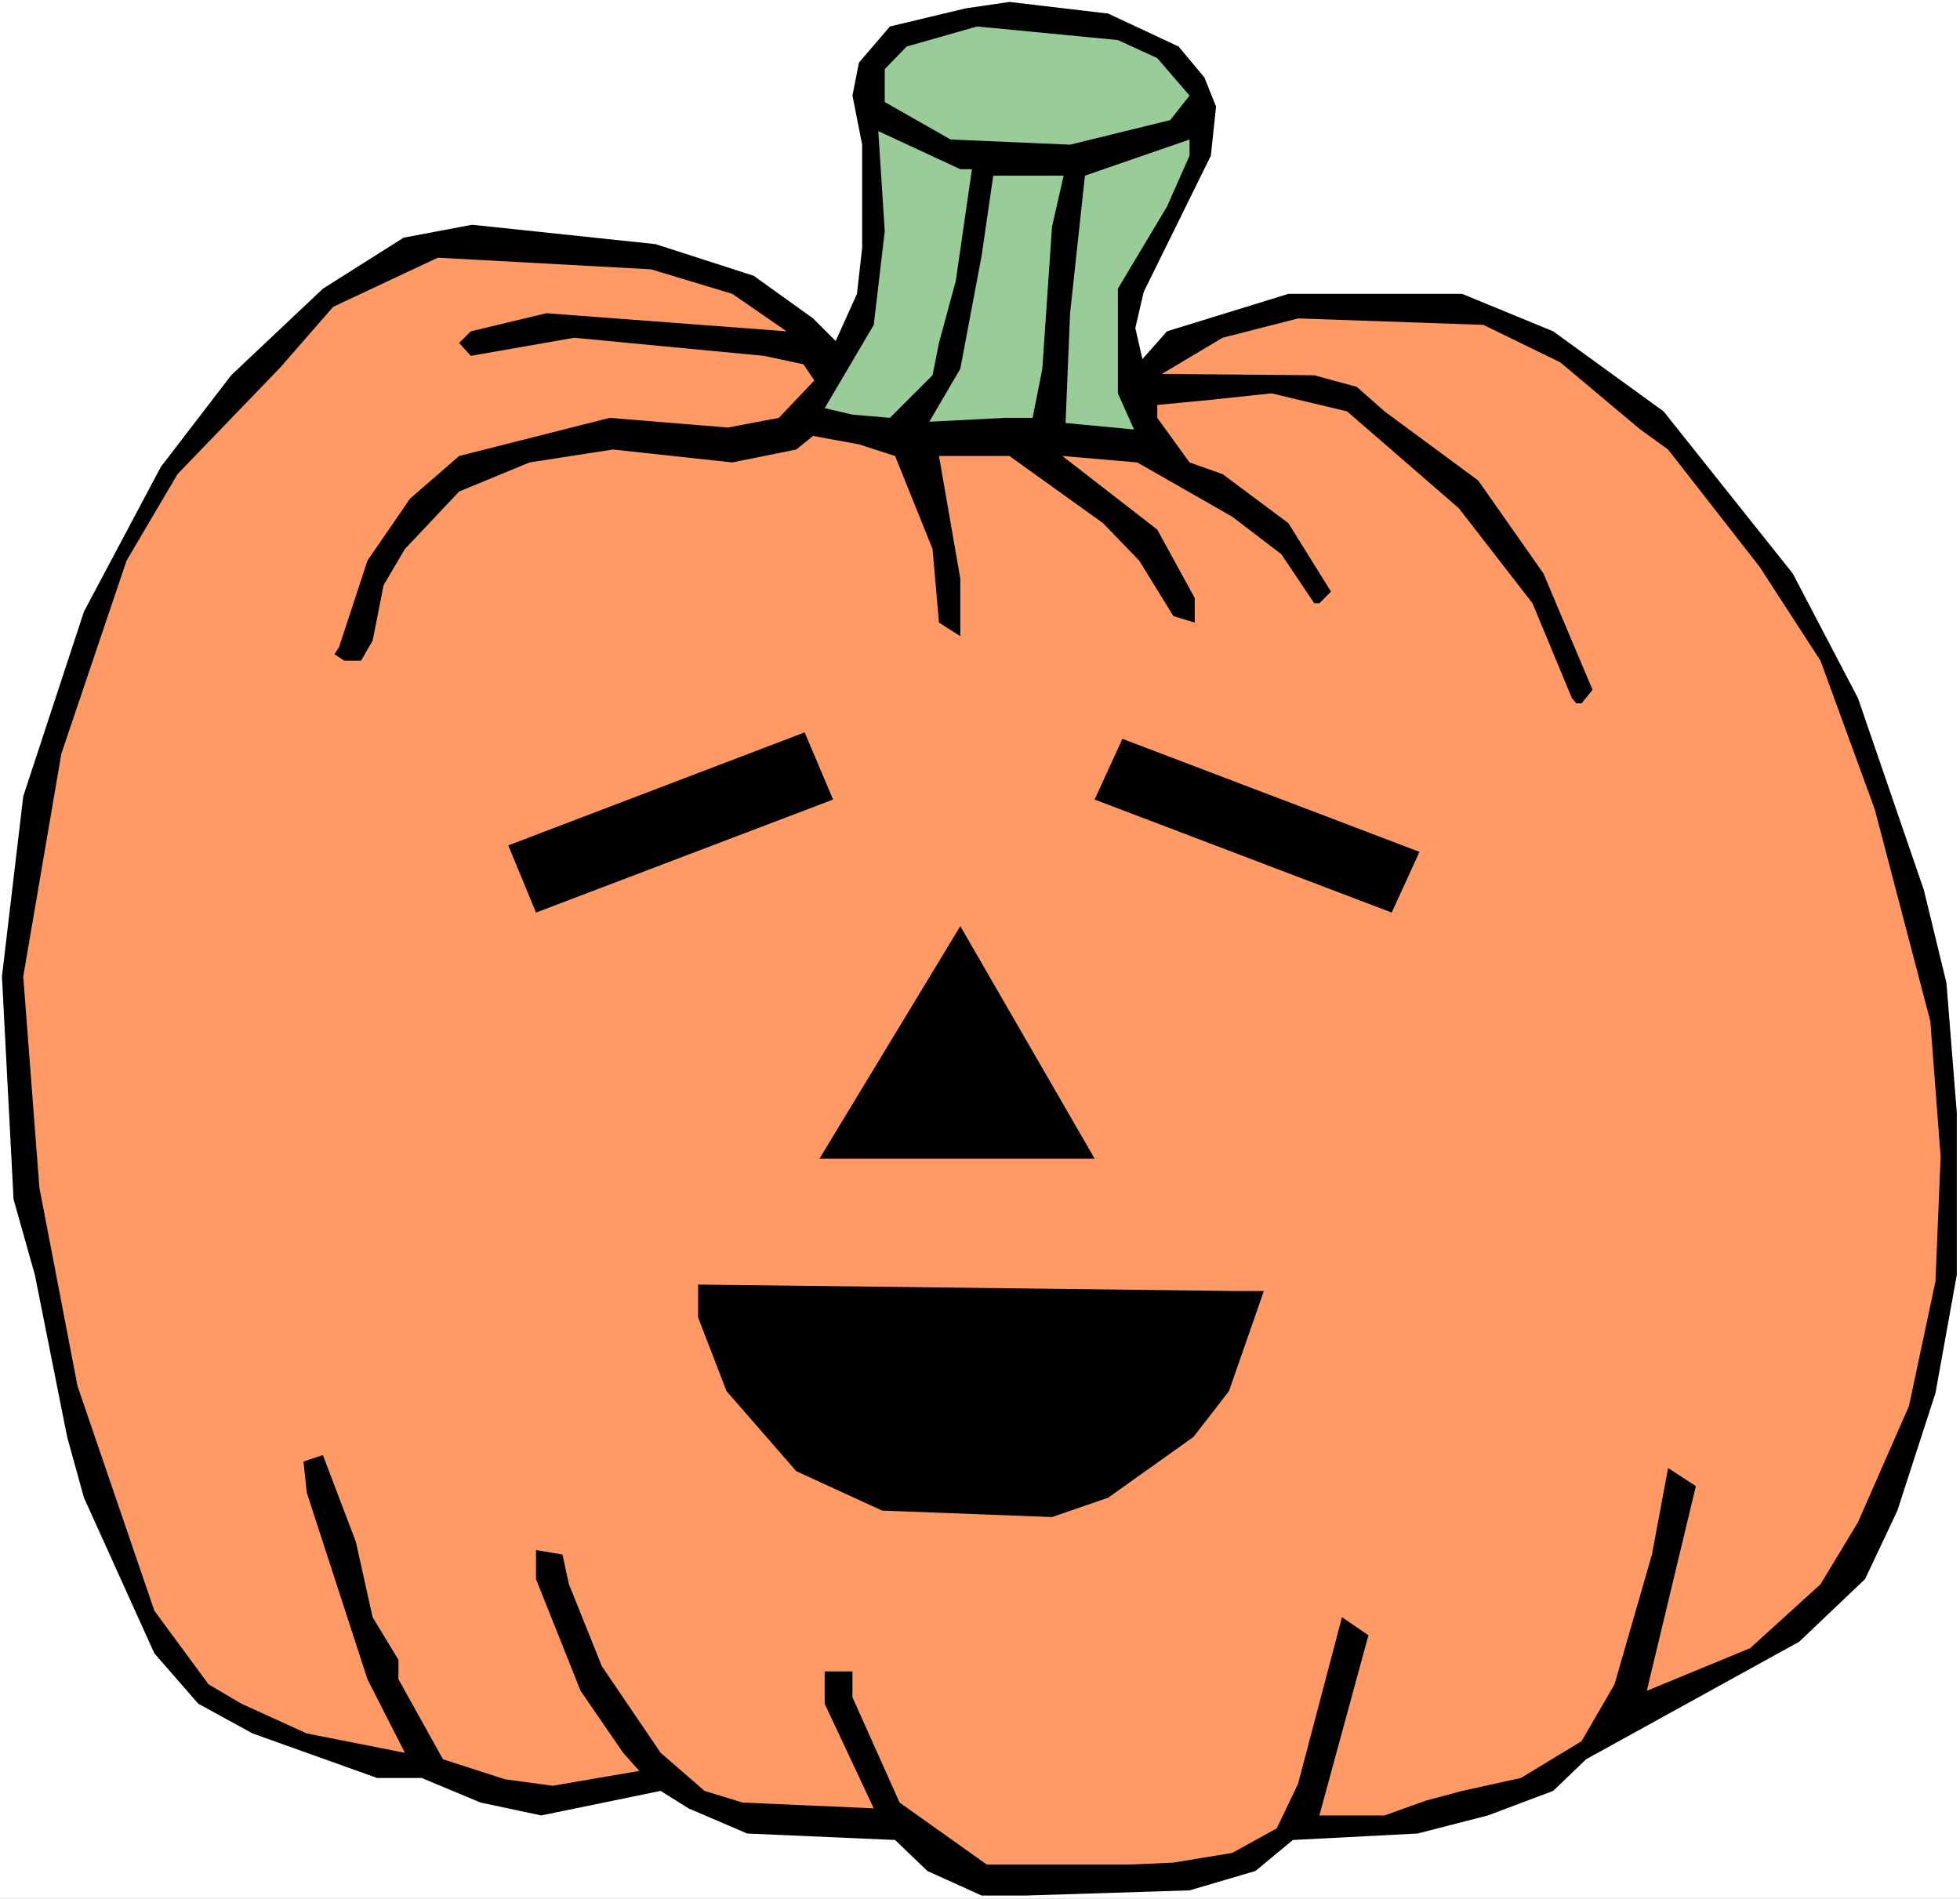
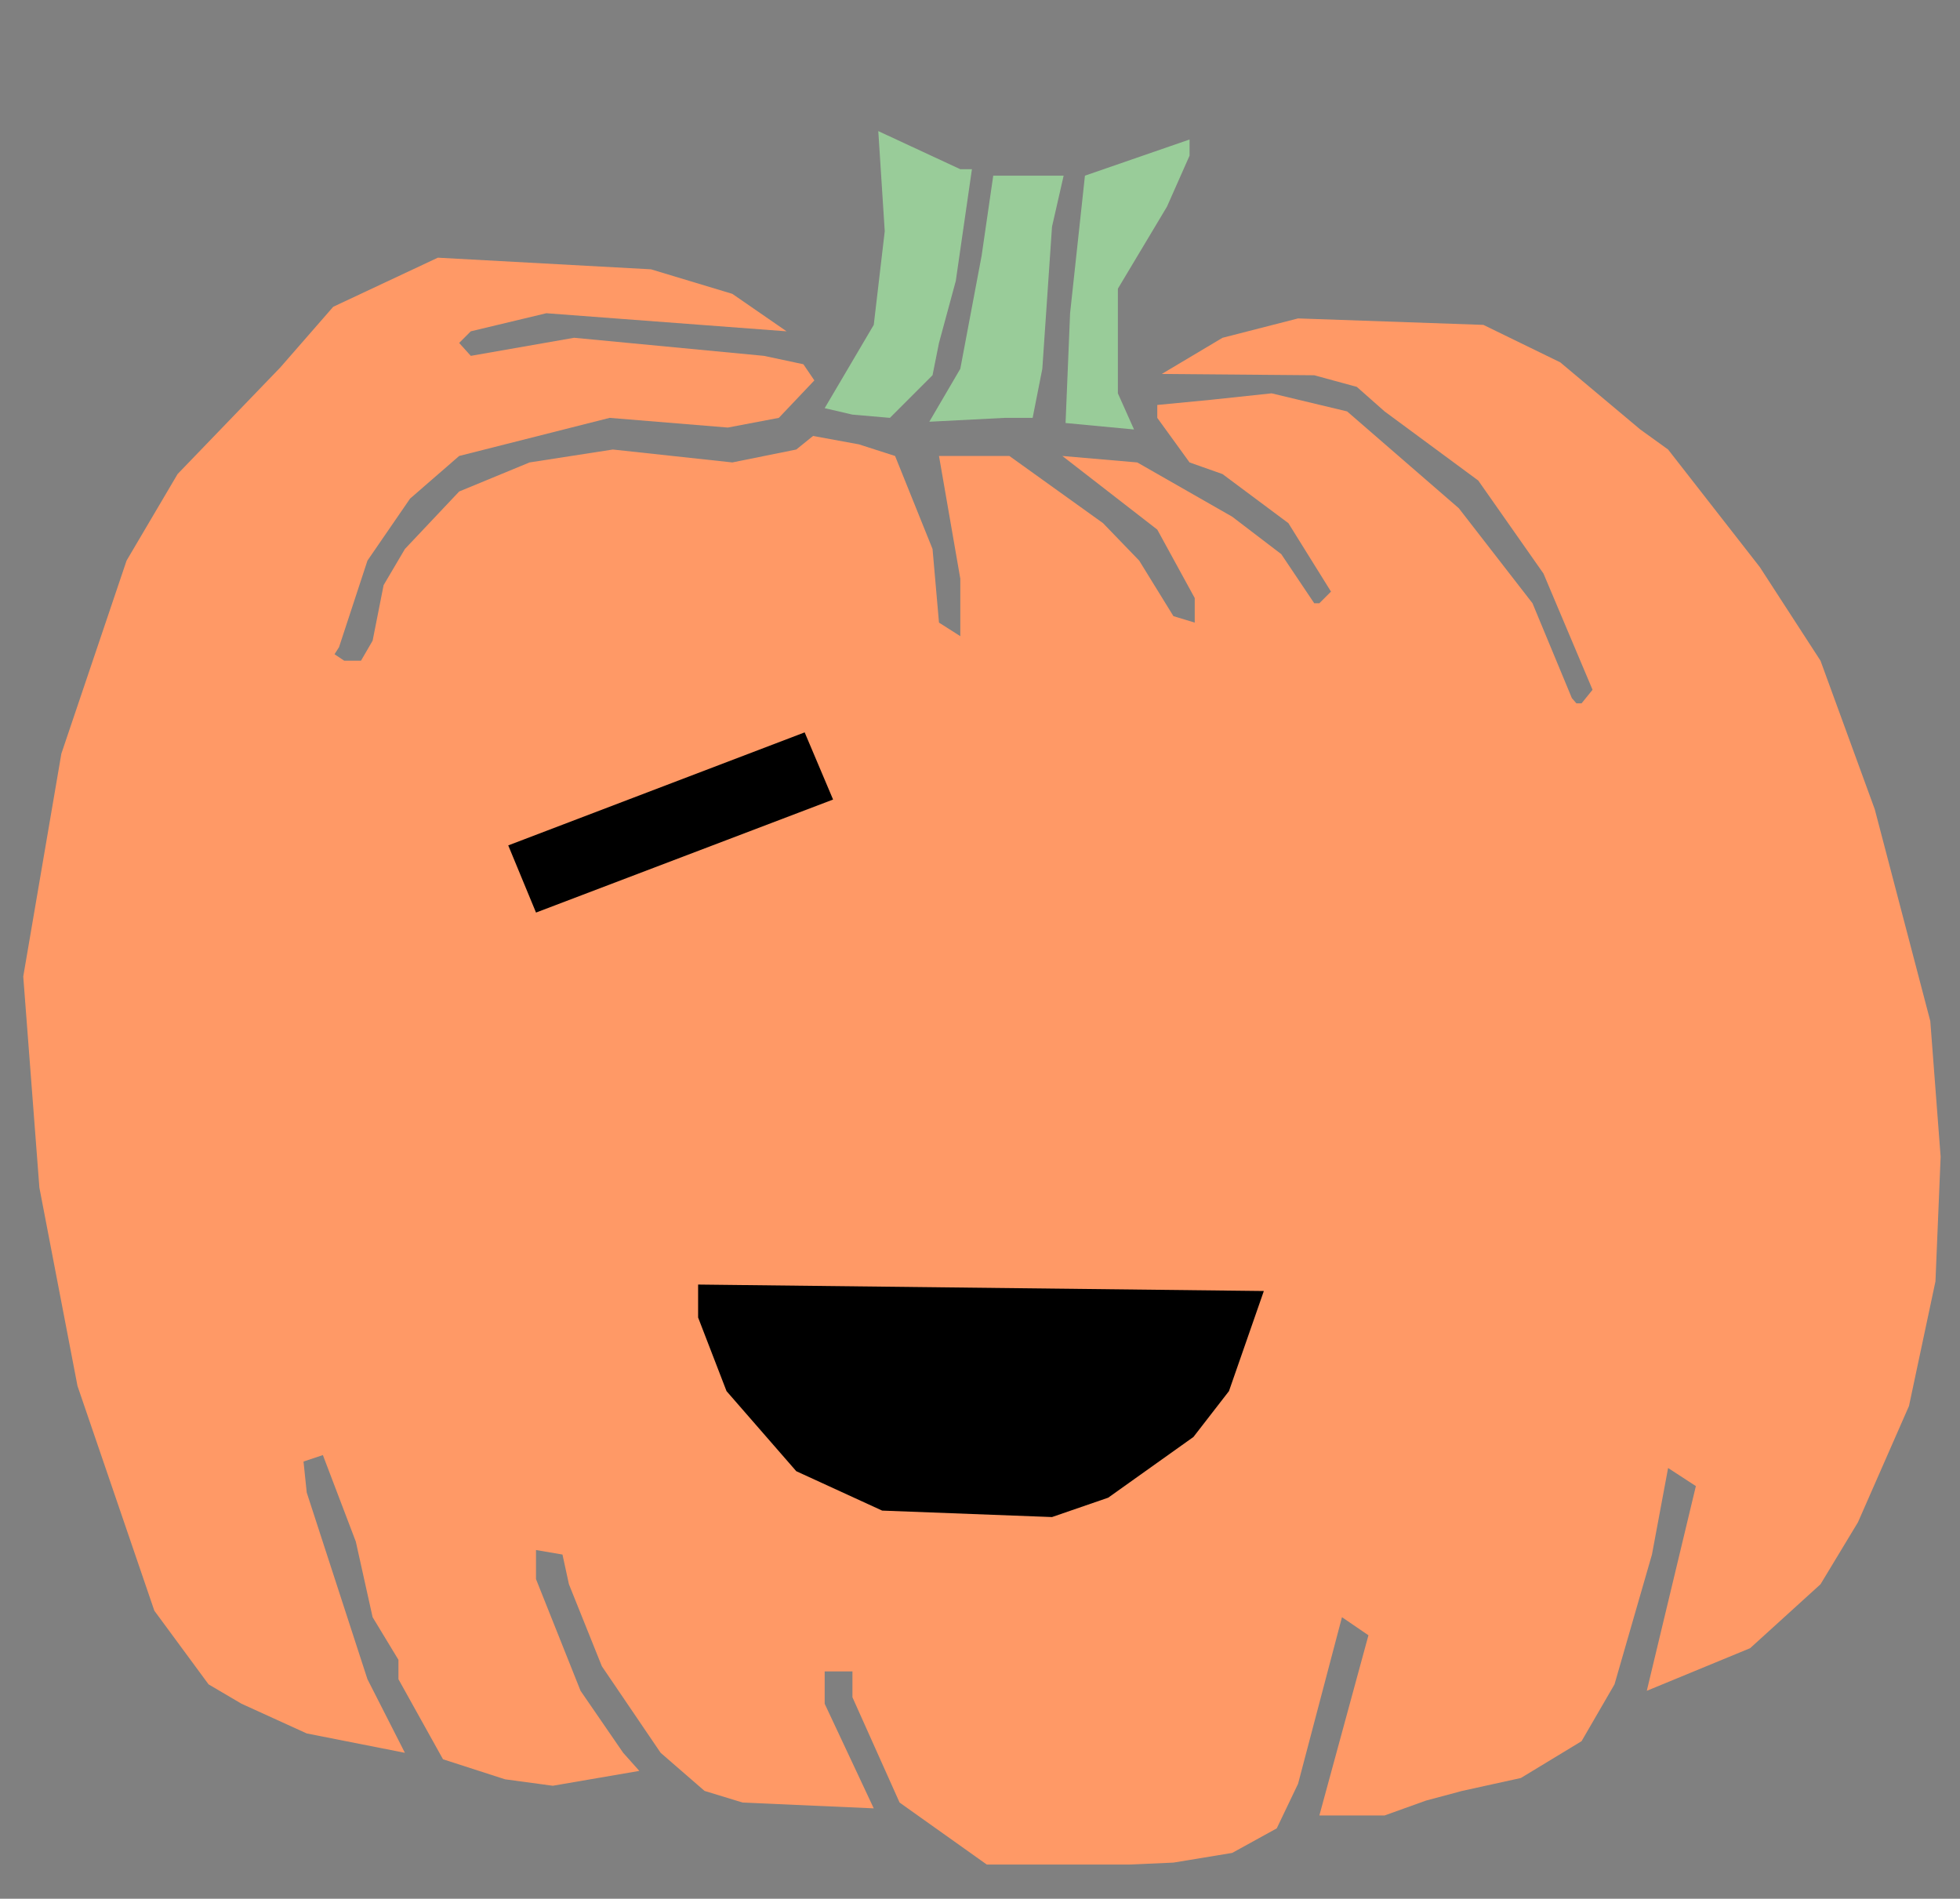
<svg xmlns="http://www.w3.org/2000/svg" xmlns:ns1="http://sodipodi.sourceforge.net/DTD/sodipodi-0.dtd" xmlns:ns2="http://www.inkscape.org/namespaces/inkscape" version="1.0" width="129.766mm" height="125.701mm" id="svg11" ns1:docname="Pumpkin 083.wmf">
  <rect width="100%" height="100%" fill="#808080" stroke="none" />
  <ns1:namedview id="namedview11" pagecolor="#ffffff" bordercolor="#000000" borderopacity="0.25" ns2:showpageshadow="2" ns2:pageopacity="0.0" ns2:pagecheckerboard="0" ns2:deskcolor="#d1d1d1" ns2:document-units="mm" />
  <defs id="defs1">
    <pattern id="WMFhbasepattern" patternUnits="userSpaceOnUse" width="6" height="6" x="0" y="0" />
  </defs>
-   <path style="fill:#ffffff;fill-opacity:1;fill-rule:evenodd;stroke:none" d="M 0,475.089 H 490.455 V 0 H 0 Z" id="path1" />
-   <path style="fill:#000000;fill-opacity:1;fill-rule:evenodd;stroke:none" d="m 294.92,11.635 6.464,7.757 2.909,7.272 -1.293,12.281 -16.806,34.097 -2.101,9.049 1.778,7.757 6.141,-6.949 30.381,-9.373 h 43.47 l 22.786,9.373 27.634,20.038 32.32,40.56 16.322,31.188 16.483,47.994 5.656,23.27 2.586,32.481 v 40.56 l -5.333,29.572 -9.534,29.41 -8.08,17.129 -16.483,15.675 -53.328,29.41 -8.242,7.918 -16.322,6.141 -17.614,4.525 -31.189,1.616 -9.373,7.757 -16.483,4.848 -40.885,1.293 h -11.15 l -13.574,-6.141 -8.08,-7.757 -37.006,-1.616 -14.706,-6.302 -6.949,-4.363 -29.896,6.141 -15.19,-3.232 -14.706,-6.141 H 94.374 L 63.186,433.721 49.611,426.287 38.622,413.683 21.008,374.739 16.806,359.549 8.726,318.988 3.394,300.082 0.485,244.332 5.818,199.247 21.008,153.03 40.238,116.833 57.853,93.887 80.8,72.233 l 20.2,-12.766 17.13,-3.232 45.894,4.848 24.563,7.918 14.867,10.665 5.656,5.656 5.333,-11.796 1.293,-11.473 v -25.855 l -2.424,-12.281 1.616,-8.241 7.757,-9.049 18.907,-4.525 10.989,-1.616 24.725,2.909 z" id="path2" />
-   <path style="fill:#99cc99;fill-opacity:1;fill-rule:evenodd;stroke:none" d="m 289.587,14.544 8.08,9.373 -4.848,6.141 L 267.771,36.197 237.875,34.905 221.392,25.532 v -8.241 l 5.494,-5.656 17.614,-5.009 35.229,3.393 z" id="path3" />
  <path style="fill:#99cc99;fill-opacity:1;fill-rule:evenodd;stroke:none" d="m 243.208,42.338 -4.04,27.956 -4.202,15.513 -1.616,8.08 -10.666,10.665 -9.373,-0.808 -6.949,-1.616 12.282,-20.846 2.747,-23.431 -1.616,-25.047 20.523,9.534 z" id="path4" />
  <path style="fill:#99cc99;fill-opacity:1;fill-rule:evenodd;stroke:none" d="m 292.011,51.71 -12.282,20.523 v 26.178 l 4.04,9.049 -17.13,-1.616 1.131,-27.471 3.717,-34.42 26.179,-9.049 v 4.04 z" id="path5" />
  <path style="fill:#99cc99;fill-opacity:1;fill-rule:evenodd;stroke:none" d="m 263.246,56.72 -2.424,35.551 -2.424,12.281 h -6.949 l -18.907,0.97 7.757,-13.251 5.333,-28.279 2.909,-20.038 h 17.614 z" id="path6" />
  <path style="fill:#ff9966;fill-opacity:1;fill-rule:evenodd;stroke:none" d="m 183.254,73.526 13.574,9.373 -60.115,-4.525 -18.907,4.525 -2.909,2.909 2.909,3.232 25.856,-4.525 47.51,4.525 9.858,2.101 2.747,4.04 -8.888,9.373 -12.766,2.424 -29.573,-2.424 -37.653,9.534 -12.282,10.665 -10.666,15.513 -7.11,21.654 -1.131,1.778 2.424,1.616 h 4.202 l 2.909,-5.009 2.747,-13.897 5.333,-9.049 13.574,-14.382 17.614,-7.272 20.846,-3.232 29.896,3.232 15.998,-3.232 4.202,-3.393 11.474,2.101 9.05,2.909 9.373,23.27 1.616,18.422 5.333,3.393 v -14.382 l -5.333,-30.703 h 17.614 l 23.432,16.806 9.05,9.373 8.565,13.897 5.333,1.616 v -6.141 l -9.373,-17.129 -23.755,-18.422 18.746,1.616 23.755,13.574 12.282,9.373 8.242,12.281 h 1.293 l 2.909,-2.909 -10.666,-17.129 -16.483,-12.281 -8.242,-2.909 -8.08,-11.15 v -3.232 l 13.413,-1.293 15.19,-1.616 18.907,4.525 27.957,24.239 18.422,23.754 9.858,23.754 1.131,1.293 h 1.293 l 2.747,-3.393 -12.282,-29.087 -16.322,-23.27 -23.432,-17.291 -6.949,-6.141 -10.666,-2.909 -38.138,-0.323 15.19,-9.049 18.907,-4.848 46.379,1.616 19.23,9.373 20.038,16.806 6.949,5.009 22.947,29.41 15.19,23.431 13.574,37.167 13.898,53.003 2.586,33.935 -1.293,31.188 -6.626,31.188 -12.766,29.087 -9.373,15.513 -17.614,15.998 -25.856,10.665 12.282,-51.226 -6.949,-4.525 -4.04,21.654 -9.373,32.481 -8.242,14.22 -15.19,9.211 -14.706,3.232 -9.05,2.424 -10.342,3.717 h -16.322 l 12.282,-45.085 -6.626,-4.525 -10.989,41.691 -5.333,11.15 -11.15,6.141 -14.706,2.424 -10.989,0.485 h -35.714 l -21.816,-15.513 -11.797,-26.34 v -6.464 h -6.949 v 8.08 l 12.282,26.178 -32.805,-1.454 -9.534,-2.909 -10.989,-9.534 -14.706,-21.654 -8.242,-20.523 -1.616,-7.433 -6.626,-1.131 v 7.272 l 11.15,27.956 10.666,15.513 4.04,4.525 -21.654,3.717 -11.958,-1.616 -15.514,-5.009 -11.15,-20.038 v -4.848 l -6.464,-10.665 -4.202,-18.907 -8.242,-21.654 -4.848,1.616 0.808,7.757 15.19,46.701 9.373,18.422 -24.563,-4.848 -16.322,-7.433 -8.242,-4.848 L 38.622,403.018 19.392,346.783 9.858,297.173 5.818,244.332 15.352,188.581 31.674,140.264 44.44,118.611 70.134,91.948 83.386,76.758 109.565,64.476 l 53.328,2.909 z" id="path7" />
  <path style="fill:#000000;fill-opacity:1;fill-rule:evenodd;stroke:none" d="m 134.128,228.334 -6.949,-16.806 74.174,-28.279 7.11,16.806 z" id="path8" />
-   <path style="fill:#000000;fill-opacity:1;fill-rule:evenodd;stroke:none" d="m 348.248,228.334 -74.336,-28.279 6.949,-15.19 74.336,28.279 z" id="path9" />
-   <path style="fill:#000000;fill-opacity:1;fill-rule:evenodd;stroke:none" d="m 205.07,289.901 35.229,-58.174 33.613,58.174 z" id="path10" />
-   <path style="fill:#000000;fill-opacity:1;fill-rule:evenodd;stroke:none" d="m 316.251,323.028 -8.726,25.047 -8.888,11.473 -21.331,15.19 -14.059,4.848 -42.501,-1.616 -21.493,-9.857 -17.453,-20.038 -7.11,-18.422 v -8.241 l 134.613,1.616 z" id="path11" />
+   <path style="fill:#000000;fill-opacity:1;fill-rule:evenodd;stroke:none" d="m 316.251,323.028 -8.726,25.047 -8.888,11.473 -21.331,15.19 -14.059,4.848 -42.501,-1.616 -21.493,-9.857 -17.453,-20.038 -7.11,-18.422 v -8.241 z" id="path11" />
</svg>